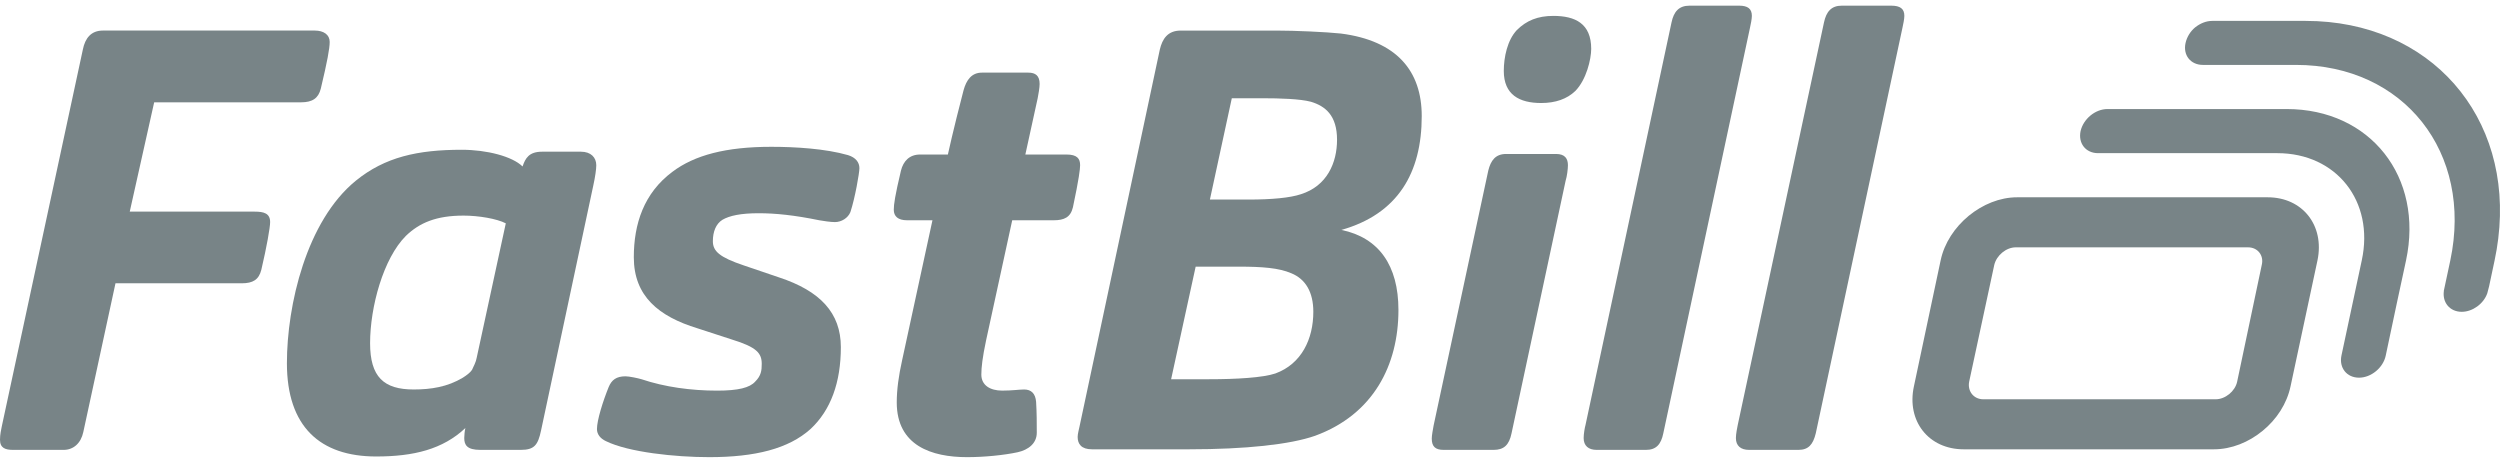
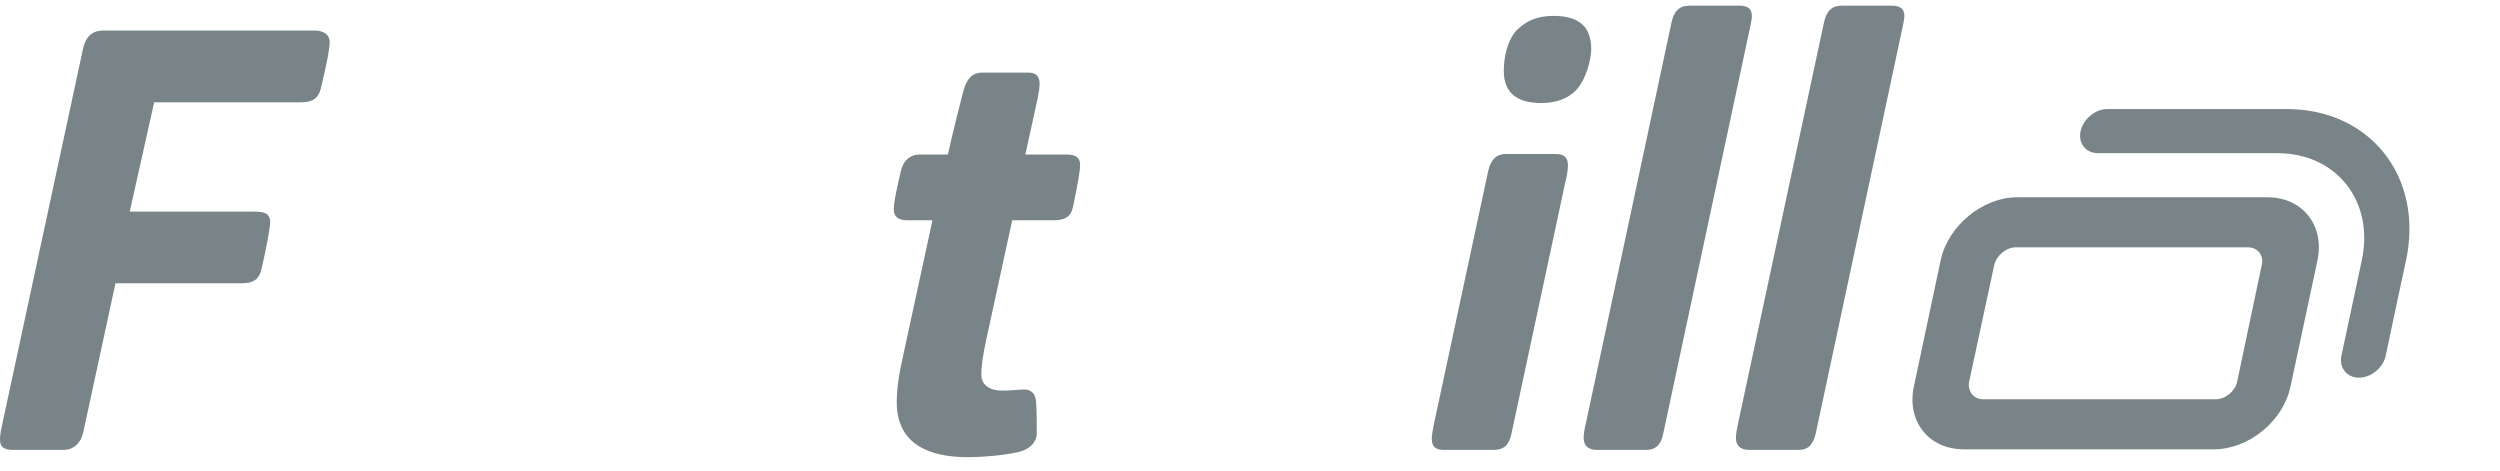
<svg xmlns="http://www.w3.org/2000/svg" width="170px" height="32px" viewBox="0 0 170 32" version="1.1">
  <title>3DA0BBF5-F478-4E21-8AD1-243A7D404ABC</title>
  <desc>Created with sketchtool.</desc>
  <g id="🎨-Screendesign" stroke="none" stroke-width="1" fill="none" fill-rule="evenodd">
    <g id="CUVIO-V4-Referenzen-190419" transform="translate(-1165, -647)" fill="#788487" fill-rule="nonzero">
      <g id="Logos" transform="translate(215, 588)">
        <g id="fastbill_logo" transform="translate(950, 59)">
-           <path d="M169.88,16.231 C170.904,7.94 165.27,1.421 156.781,1.421 L150.433,1.421 C150.014,1.421 149.61,1.592 149.268,1.863 C148.943,2.134 148.71,2.512 148.618,2.921 C148.432,3.749 148.959,4.414 149.797,4.414 L156.13,4.414 C163.47,4.414 168.173,10.376 166.621,17.708 L166.17,19.82 L166.186,19.772 C166.062,20.568 166.591,21.203 167.397,21.203 C168.141,21.203 168.887,20.655 169.135,19.944 L169.26,19.464 L169.633,17.708 C169.741,17.205 169.819,16.718 169.88,16.231 L169.88,16.231 Z" id="Shape" />
          <path d="M155.492,7.415 L143.309,7.415 C142.471,7.415 141.665,8.095 141.479,8.915 C141.308,9.742 141.82,10.4 142.642,10.415 L142.658,10.415 L154.858,10.415 C158.877,10.415 161.469,13.687 160.6,17.708 L159.218,24.18 C159.047,25.007 159.575,25.682 160.414,25.682 C161.237,25.682 162.058,25.007 162.23,24.18 L162.99,20.592 L163.611,17.708 C164.821,12.04 161.188,7.415 155.492,7.415 L155.492,7.415 Z" id="Shape" />
          <path d="M152.125,25.96 C151.985,26.608 151.318,27.151 150.665,27.151 L134.866,27.151 C134.214,27.151 133.78,26.609 133.902,25.96 L135.611,18.009 C135.766,17.368 136.417,16.819 137.07,16.819 L152.87,16.819 C153.521,16.819 153.956,17.368 153.801,18.009 L152.125,25.96 L152.125,25.96 Z M154.203,13.416 L137.163,13.416 C135.983,13.416 134.819,13.903 133.872,14.676 C132.926,15.457 132.212,16.524 131.963,17.708 L130.147,26.268 C129.635,28.627 131.141,30.553 133.531,30.553 L150.542,30.553 C151.737,30.553 152.917,30.073 153.863,29.292 C154.81,28.519 155.508,27.452 155.758,26.268 L157.588,17.708 C158.085,15.341 156.578,13.416 154.203,13.416 L154.203,13.416 Z" id="Shape" />
          <path d="M5.665,29.379 C5.502,30.151 4.982,30.592 4.33,30.592 L0.892,30.592 C0.365,30.592 0,30.469 0,29.902 C0,29.54 0.078,29.222 0.124,28.983 L5.634,3.369 C5.788,2.597 6.192,2.078 6.999,2.078 L21.403,2.078 C22.016,2.078 22.419,2.364 22.419,2.851 C22.419,3.292 22.256,4.182 21.814,6.029 C21.651,6.679 21.247,6.957 20.479,6.957 L10.484,6.957 L8.823,14.391 L17.321,14.391 C17.927,14.391 18.369,14.499 18.369,15.102 C18.369,15.465 18.135,16.795 17.771,18.343 C17.601,19.023 17.197,19.264 16.436,19.264 L7.853,19.264 L5.665,29.379 L5.665,29.379 Z" id="Shape" />
-           <path d="M34.394,15.187 C33.788,14.87 32.539,14.661 31.522,14.661 C29.667,14.661 28.526,15.148 27.603,16.037 C26.067,17.568 25.166,20.871 25.166,23.337 C25.166,25.633 26.097,26.485 28.13,26.485 C29.302,26.485 30.427,26.313 31.476,25.681 C31.731,25.517 31.965,25.348 32.096,25.153 C32.205,24.906 32.368,24.62 32.414,24.333 L34.394,15.187 L34.394,15.187 Z M35.41,30.592 L32.664,30.592 C31.764,30.592 31.569,30.266 31.569,29.787 C31.569,29.633 31.6,29.271 31.646,29.107 C30.11,30.553 28.131,31.041 25.578,31.041 C21.768,31.041 19.51,29.014 19.51,24.699 C19.51,20.749 20.836,15.025 24.197,12.287 C26.176,10.679 28.403,10.184 31.398,10.184 C33.097,10.184 34.836,10.632 35.534,11.32 C35.728,10.756 35.968,10.315 36.869,10.315 L39.5,10.315 C40.183,10.315 40.547,10.71 40.547,11.236 C40.547,11.514 40.469,12.048 40.346,12.605 L36.792,29.271 C36.581,30.266 36.334,30.592 35.41,30.592 L35.41,30.592 Z" id="Shape" />
-           <path d="M57.178,23.608 C57.178,25.998 56.495,27.894 55.113,29.176 C53.623,30.515 51.349,31.086 48.23,31.086 C45.925,31.086 42.735,30.753 41.199,29.996 C40.834,29.825 40.593,29.541 40.593,29.176 C40.593,28.573 40.996,27.29 41.392,26.314 C41.593,25.834 41.913,25.589 42.533,25.589 C42.773,25.589 43.372,25.712 43.627,25.789 C45.194,26.315 46.98,26.563 48.764,26.563 C50.216,26.563 50.984,26.362 51.349,25.953 C51.759,25.55 51.798,25.187 51.798,24.745 C51.798,24.02 51.464,23.609 49.781,23.091 L47.429,22.325 C44.799,21.521 43.099,20.145 43.099,17.493 C43.099,15.226 43.782,13.131 45.721,11.685 C47.227,10.548 49.369,9.983 52.442,9.983 C54.064,9.983 56.128,10.106 57.665,10.548 C58.193,10.711 58.44,11.043 58.44,11.437 C58.44,11.754 58.146,13.456 57.827,14.422 C57.665,14.824 57.221,15.102 56.772,15.102 C56.492,15.102 55.965,15.025 55.717,14.979 C54.017,14.631 52.728,14.5 51.587,14.5 C50.384,14.5 49.608,14.662 49.12,14.949 C48.685,15.226 48.475,15.752 48.475,16.402 C48.475,17.082 48.926,17.493 50.579,18.049 L52.968,18.861 C55.765,19.78 57.178,21.272 57.178,23.608 L57.178,23.608 Z" id="Shape" />
          <path d="M67.056,23.136 C66.808,24.305 66.731,24.985 66.731,25.472 C66.731,26.198 67.329,26.562 68.15,26.562 C68.834,26.562 69.315,26.485 69.641,26.485 C70.137,26.485 70.408,26.772 70.455,27.32 C70.501,28.047 70.501,28.812 70.501,29.424 C70.501,30.15 69.928,30.591 69.198,30.753 C68.267,30.953 66.932,31.086 65.76,31.086 C63.362,31.086 60.979,30.312 60.979,27.366 C60.979,26.485 61.111,25.549 61.344,24.498 L63.407,14.978 L61.677,14.978 C61.064,14.978 60.777,14.707 60.777,14.266 C60.777,13.903 60.855,13.33 61.266,11.598 C61.429,10.956 61.84,10.507 62.57,10.507 L64.456,10.507 C64.456,10.507 64.821,8.822 65.518,6.153 C65.713,5.427 66.078,4.939 66.768,4.939 L69.927,4.939 C70.408,4.939 70.695,5.141 70.695,5.713 C70.695,5.952 70.609,6.44 70.562,6.68 L69.724,10.507 L72.517,10.507 C73.246,10.507 73.448,10.786 73.448,11.234 C73.448,11.481 73.371,12.162 72.959,14.096 C72.797,14.784 72.354,14.978 71.655,14.978 L68.831,14.978 L67.056,23.136 L67.056,23.136 Z" id="Shape" />
-           <path d="M84.905,13.57 C86.48,13.57 87.729,13.454 88.46,13.207 C90.236,12.65 90.919,11.072 90.919,9.502 C90.919,7.847 90.119,7.213 89.141,6.919 C88.412,6.726 87.077,6.68 85.789,6.68 L83.763,6.68 L82.273,13.57 L84.905,13.57 L84.905,13.57 Z M82.227,25.788 C84.082,25.788 85.874,25.682 86.728,25.395 C88.506,24.744 89.306,23.051 89.306,21.202 C89.306,19.865 88.778,18.976 87.808,18.581 C86.969,18.218 85.828,18.132 84.253,18.132 L81.305,18.132 L79.636,25.788 L82.227,25.788 L82.227,25.788 Z M74.258,30.553 C73.529,30.553 73.28,30.189 73.28,29.71 C73.28,29.502 73.374,29.177 73.405,29.014 L78.868,3.37 C79.039,2.644 79.403,2.079 80.288,2.079 L86.799,2.079 C88.048,2.079 90.16,2.172 91.177,2.28 C94.978,2.767 96.678,4.824 96.678,7.894 C96.678,11.753 95.056,14.545 91.215,15.635 C93.76,16.161 95.094,18.047 95.094,21.079 C95.094,24.822 93.395,28.178 89.429,29.632 C87.73,30.228 84.696,30.553 80.846,30.553 L74.258,30.553 L74.258,30.553 Z" id="Shape" />
          <path d="M107.115,6.193 C106.556,6.727 105.781,7.005 104.802,7.005 C103.313,7.005 102.258,6.44 102.258,4.824 C102.258,3.896 102.498,2.728 103.15,2.04 C103.801,1.399 104.562,1.081 105.626,1.081 C107.115,1.081 108.202,1.599 108.202,3.324 C108.201,4.02 107.875,5.427 107.115,6.193 L107.115,6.193 Z M98.167,30.592 C97.6,30.592 97.36,30.36 97.36,29.826 C97.36,29.587 97.438,29.223 97.485,28.938 L101.203,11.599 C101.373,10.911 101.691,10.47 102.42,10.47 L105.813,10.47 C106.417,10.47 106.619,10.787 106.619,11.235 C106.619,11.482 106.557,12 106.463,12.287 L102.785,29.464 C102.621,30.267 102.257,30.592 101.567,30.592 L98.167,30.592 L98.167,30.592 Z" id="Shape" />
          <path d="M111.926,30.592 L108.574,30.592 C108.015,30.592 107.688,30.312 107.688,29.787 C107.688,29.502 107.767,29.062 107.813,28.906 L113.664,1.522 C113.819,0.795 114.16,0.385 114.891,0.385 L118.258,0.385 C118.848,0.385 119.127,0.594 119.127,1.081 C119.127,1.275 119.049,1.677 119.003,1.87 L113.105,29.464 C112.951,30.228 112.609,30.592 111.926,30.592 L111.926,30.592 Z" id="Shape" />
          <path d="M122.293,30.592 L118.941,30.592 C118.367,30.592 118.041,30.312 118.041,29.787 C118.041,29.502 118.135,29.062 118.165,28.906 L124.032,1.522 C124.187,0.795 124.528,0.385 125.243,0.385 L128.596,0.385 C129.216,0.385 129.496,0.594 129.496,1.081 C129.496,1.275 129.417,1.677 129.371,1.87 L123.473,29.464 C123.287,30.228 122.977,30.592 122.293,30.592 L122.293,30.592 Z" id="Shape" />
        </g>
      </g>
    </g>
  </g>
</svg>